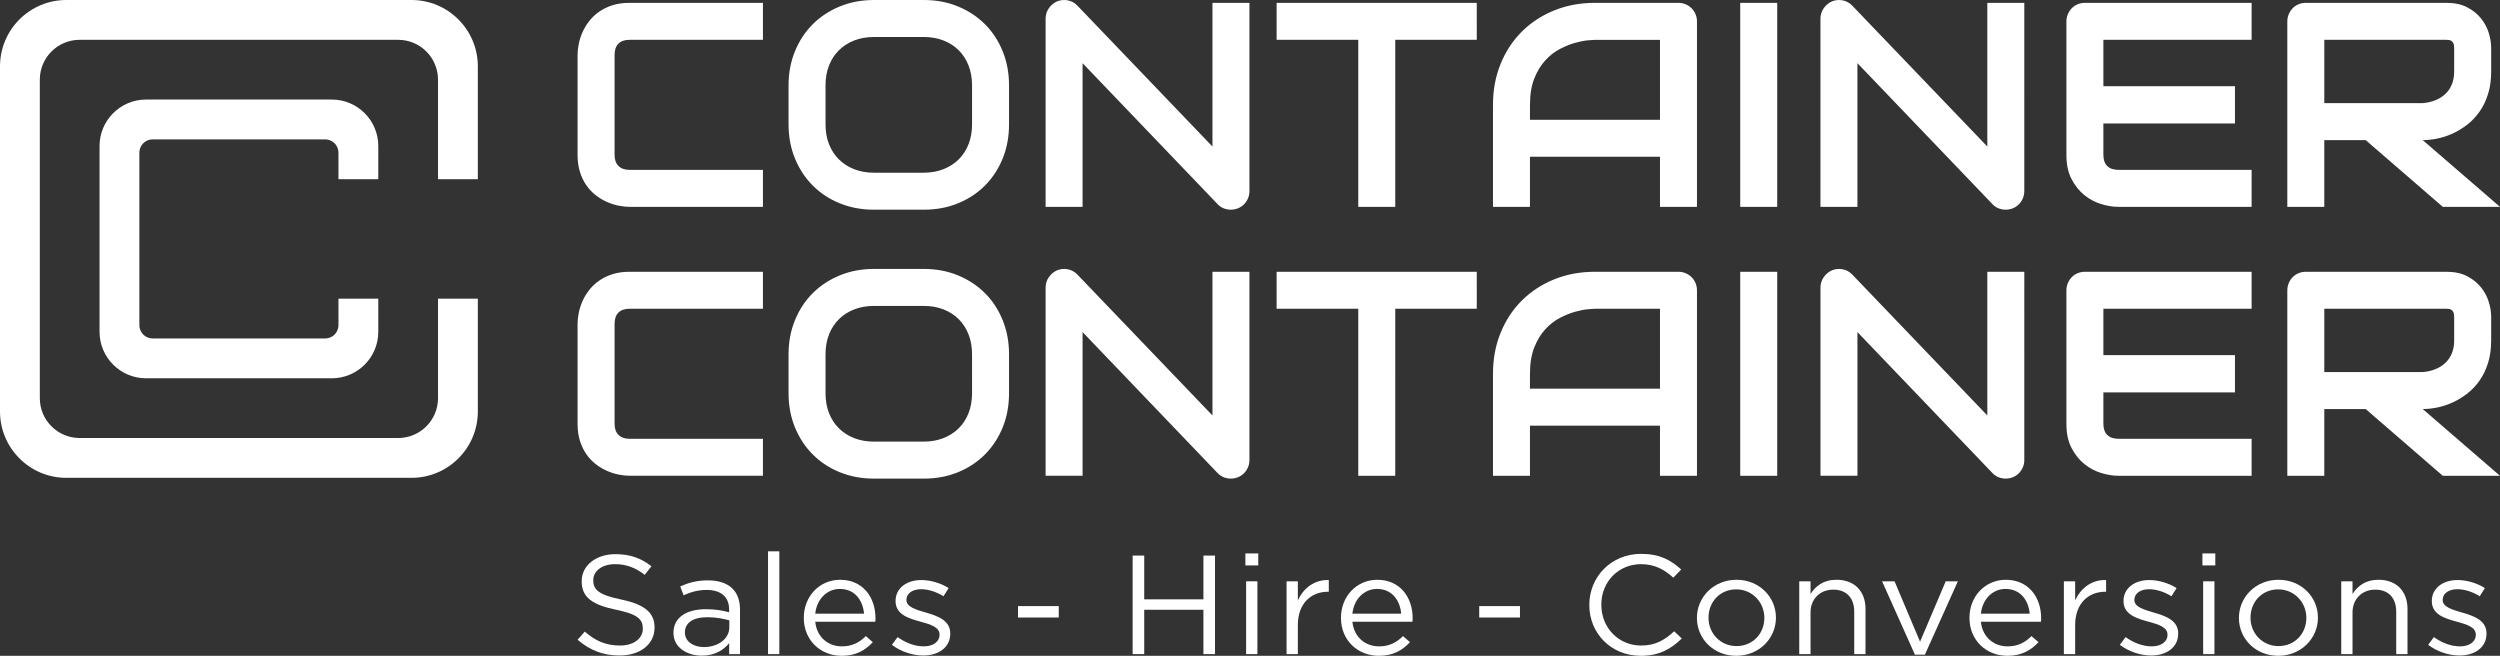
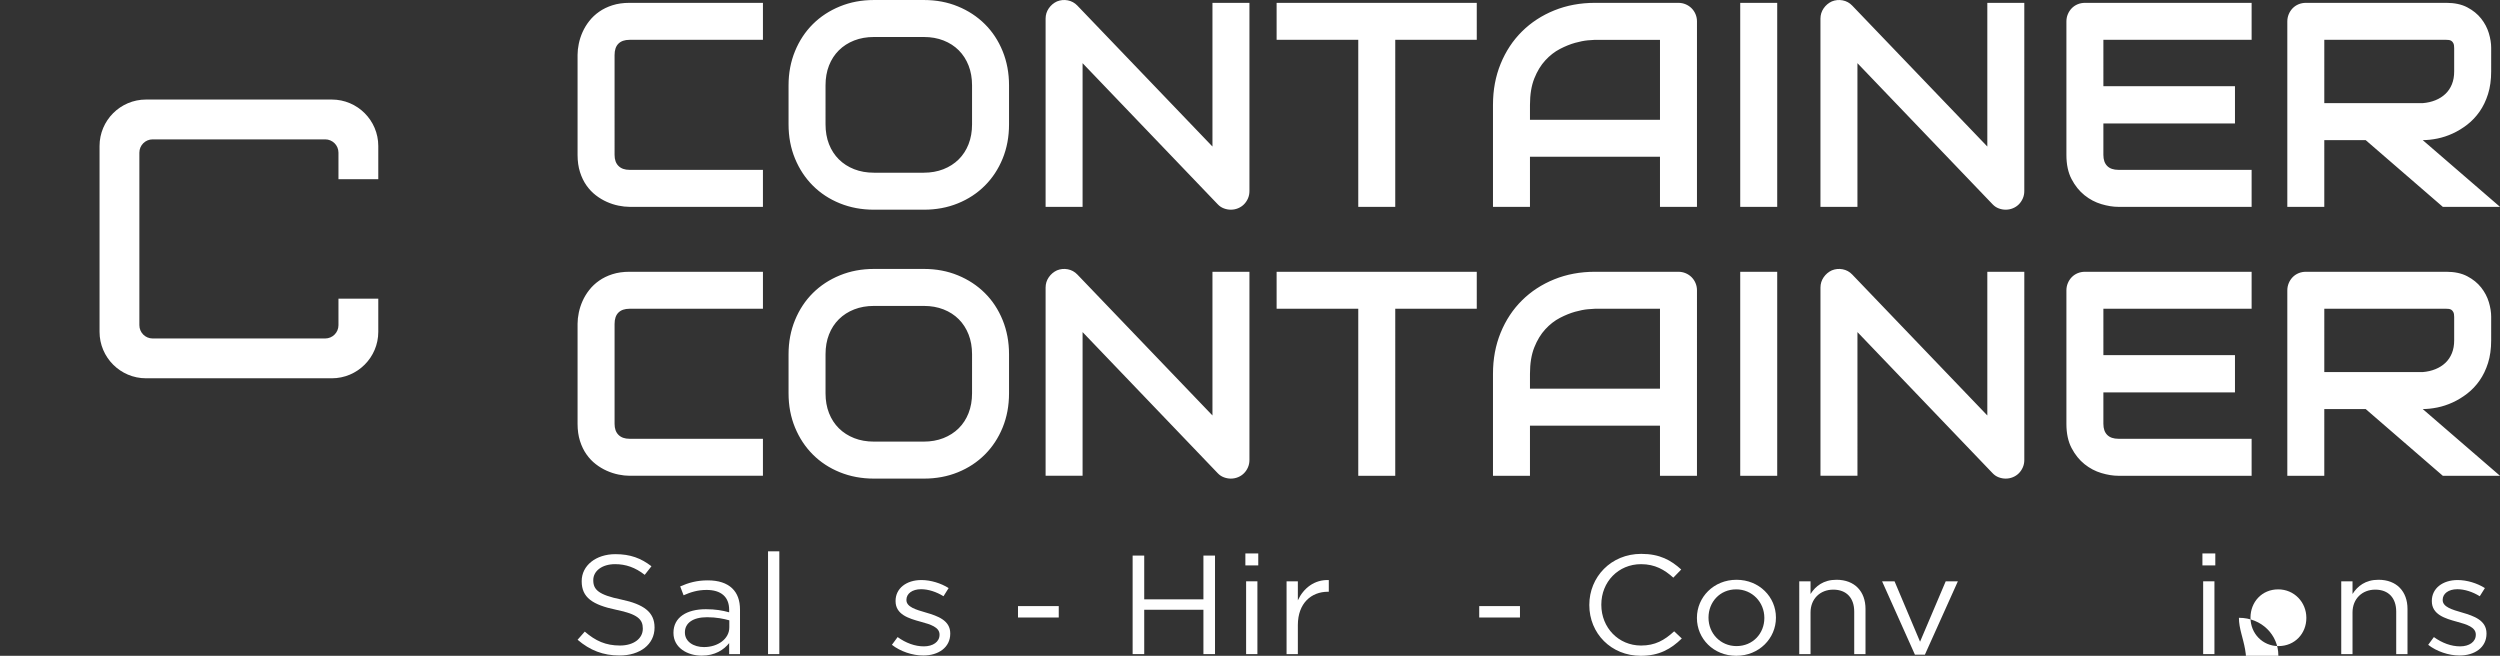
<svg xmlns="http://www.w3.org/2000/svg" xmlns:xlink="http://www.w3.org/1999/xlink" version="1.1" id="Layer_1" x="0px" y="0px" width="230.091px" height="60.357px" viewBox="0 0 230.091 60.357" enable-background="new 0 0 230.091 60.357" xml:space="preserve">
  <rect x="0" y="0" width="230.091" height="60.357" fill="#333333" stroke="none" />
  <g>
    <defs>
      <rect id="SVGID_1_" y="0" width="230.091" height="60.357" />
    </defs>
    <clipPath id="SVGID_2_">
      <use xlink:href="#SVGID_1_" overflow="visible" />
    </clipPath>
    <path clip-path="url(#SVGID_2_)" fill="#FFFFFF" d="M34.816,16.492v-3.054c0-2.358-1.918-4.276-4.276-4.276H13.438   c-2.358,0-4.276,1.918-4.276,4.276V30.54c0,2.357,1.918,4.276,4.276,4.276H30.54c2.358,0,4.276-1.919,4.276-4.276v-3.054h-3.665   v2.444c0,0.673-0.548,1.222-1.221,1.222H14.049c-0.674,0-1.222-0.549-1.222-1.222V14.049c0-0.674,0.548-1.222,1.222-1.222H29.93   c0.673,0,1.221,0.548,1.221,1.222v2.443H34.816z" />
-     <path clip-path="url(#SVGID_2_)" fill="#FFFFFF" d="M40.313,27.486v9.162c0,2.023-1.641,3.665-3.665,3.665H7.33   c-2.024,0-3.665-1.642-3.665-3.665V7.33c0-2.024,1.641-3.665,3.665-3.665h29.318c2.024,0,3.665,1.641,3.665,3.665v9.162h3.665   V6.108C43.978,2.735,41.243,0,37.87,0H6.108C2.735,0,0,2.735,0,6.108V37.87c0,3.373,2.735,6.108,6.108,6.108H37.87   c3.373,0,6.108-2.735,6.108-6.108V27.486H40.313z" />
    <path clip-path="url(#SVGID_2_)" fill="#FFFFFF" d="M229.279,29.151c0-0.419-0.072-0.869-0.216-1.349   c-0.145-0.48-0.38-0.927-0.707-1.342c-0.327-0.414-0.753-0.759-1.277-1.034c-0.522-0.275-1.165-0.413-1.924-0.413h-12.922   c-0.245,0-0.473,0.044-0.682,0.131c-0.21,0.088-0.391,0.21-0.544,0.367c-0.151,0.157-0.272,0.34-0.359,0.55   c-0.087,0.209-0.131,0.432-0.131,0.667v17.06h3.403V28.417h11.234c0.07,0,0.146,0.005,0.229,0.014   c0.083,0.008,0.161,0.037,0.236,0.085c0.074,0.048,0.135,0.122,0.183,0.222c0.049,0.101,0.072,0.247,0.072,0.439v2.147   c0,0.444-0.069,0.84-0.21,1.185c-0.139,0.345-0.338,0.639-0.595,0.884c-0.258,0.244-0.563,0.438-0.917,0.582   c-0.354,0.145-0.744,0.234-1.172,0.27h-9.479v3.403h4.229l7.097,6.141h5.263l-7.109-6.141c0.419,0,0.867-0.048,1.342-0.144   c0.476-0.096,0.947-0.251,1.414-0.465s0.915-0.487,1.342-0.818c0.428-0.332,0.806-0.73,1.133-1.198   c0.327-0.467,0.587-1.006,0.779-1.616c0.192-0.611,0.288-1.306,0.288-2.082V29.151z M207.231,40.384h-12.254   c-0.454,0-0.8-0.118-1.035-0.354s-0.354-0.576-0.354-1.021V28.417h13.643v-3.404H191.9c-0.245,0-0.471,0.044-0.682,0.131   c-0.209,0.088-0.391,0.21-0.543,0.367c-0.152,0.157-0.272,0.34-0.359,0.55c-0.088,0.209-0.131,0.432-0.131,0.667v12.281   c0,0.882,0.158,1.626,0.478,2.233c0.318,0.605,0.715,1.099,1.191,1.479c0.476,0.38,0.993,0.653,1.551,0.818   c0.559,0.166,1.074,0.249,1.545,0.249h12.281V40.384z M205.699,32.686h-13v3.431h13V32.686z M186.31,25.013h-3.404v13.225   l-12.438-12.976c-0.243-0.253-0.535-0.412-0.877-0.478c-0.34-0.065-0.672-0.032-0.995,0.098c-0.305,0.14-0.556,0.352-0.753,0.635   c-0.195,0.284-0.294,0.601-0.294,0.95v17.321h3.404V30.564l12.438,12.987c0.165,0.175,0.354,0.302,0.568,0.38   c0.214,0.079,0.426,0.118,0.635,0.118c0.236,0,0.458-0.044,0.668-0.131c0.209-0.087,0.391-0.207,0.544-0.36   c0.152-0.152,0.274-0.334,0.366-0.543c0.093-0.21,0.138-0.437,0.138-0.681V25.013z M163.568,25.013h-3.404v18.775h3.404V25.013z    M140.813,34.4c0-0.951,0.133-1.761,0.398-2.429c0.267-0.668,0.604-1.224,1.016-1.669c0.409-0.445,0.858-0.794,1.348-1.048   c0.489-0.253,0.954-0.44,1.395-0.563c0.44-0.122,0.829-0.198,1.165-0.229c0.336-0.03,0.557-0.046,0.661-0.046h5.983v7.357h-11.966   V34.4z M156.184,26.728c0-0.235-0.043-0.458-0.131-0.667c-0.088-0.21-0.21-0.393-0.366-0.55c-0.157-0.157-0.341-0.279-0.551-0.367   c-0.209-0.087-0.432-0.131-0.668-0.131h-7.672c-1.353,0-2.601,0.232-3.744,0.694c-1.144,0.463-2.134,1.109-2.972,1.938   c-0.838,0.829-1.493,1.82-1.964,2.972c-0.472,1.151-0.707,2.413-0.707,3.783v9.388h3.404v-4.609h11.966v4.609h3.404V26.728z    M135.916,25.013h-18.421v3.404h7.515v15.371h3.404V28.417h7.502V25.013z M114.994,25.013h-3.404v13.225L99.152,25.262   c-0.244-0.253-0.536-0.412-0.877-0.478c-0.34-0.065-0.672-0.032-0.995,0.098c-0.305,0.14-0.556,0.352-0.753,0.635   c-0.196,0.284-0.294,0.601-0.294,0.95v17.321h3.404V30.564l12.438,12.987c0.165,0.175,0.355,0.302,0.569,0.38   c0.214,0.079,0.426,0.118,0.635,0.118c0.236,0,0.459-0.044,0.668-0.131s0.391-0.207,0.543-0.36   c0.153-0.152,0.275-0.334,0.367-0.543c0.092-0.21,0.137-0.437,0.137-0.681V25.013z M89.464,36.193c0,0.674-0.107,1.281-0.321,1.827   c-0.214,0.545-0.517,1.013-0.91,1.401c-0.392,0.388-0.862,0.688-1.407,0.903c-0.546,0.214-1.15,0.32-1.813,0.32H80.43   c-0.663,0-1.268-0.106-1.813-0.32c-0.546-0.215-1.015-0.516-1.408-0.903c-0.392-0.389-0.696-0.856-0.91-1.401   c-0.214-0.546-0.32-1.153-0.32-1.827v-3.587c0-0.672,0.106-1.28,0.32-1.825c0.214-0.546,0.518-1.014,0.91-1.401   c0.393-0.389,0.862-0.69,1.408-0.904c0.545-0.213,1.15-0.32,1.813-0.32h4.609c0.654,0,1.254,0.107,1.8,0.32   c0.545,0.214,1.012,0.515,1.401,0.904c0.388,0.388,0.689,0.855,0.903,1.401c0.214,0.545,0.321,1.153,0.321,1.825V36.193z    M92.868,32.606c0-1.134-0.196-2.184-0.589-3.148c-0.393-0.964-0.938-1.793-1.637-2.487c-0.698-0.694-1.525-1.238-2.481-1.63   c-0.955-0.393-1.996-0.589-3.122-0.589H80.43c-1.126,0-2.169,0.196-3.129,0.589c-0.96,0.392-1.789,0.936-2.488,1.63   c-0.698,0.694-1.246,1.523-1.643,2.487c-0.397,0.965-0.595,2.015-0.595,3.148v3.587c0,1.145,0.198,2.196,0.595,3.156   s0.945,1.789,1.643,2.487c0.699,0.699,1.528,1.242,2.488,1.63c0.96,0.389,2.003,0.583,3.129,0.583h4.609   c1.126,0,2.167-0.194,3.122-0.583c0.956-0.388,1.783-0.931,2.481-1.63c0.699-0.698,1.244-1.527,1.637-2.487   s0.589-2.012,0.589-3.156V32.606z M70.218,40.384H57.937c-0.436,0-0.774-0.12-1.014-0.36c-0.241-0.239-0.36-0.577-0.36-1.015   v-9.191c0-0.462,0.117-0.811,0.353-1.047c0.236-0.236,0.576-0.354,1.021-0.354h12.281v-3.404H57.937   c-0.585,0-1.108,0.075-1.571,0.223s-0.871,0.347-1.224,0.596c-0.354,0.248-0.657,0.534-0.91,0.857   c-0.253,0.323-0.458,0.661-0.615,1.015c-0.157,0.353-0.273,0.711-0.347,1.073c-0.075,0.363-0.112,0.701-0.112,1.015v9.217   c0,0.585,0.075,1.111,0.223,1.578s0.347,0.877,0.596,1.23c0.248,0.354,0.534,0.654,0.857,0.903   c0.323,0.249,0.661,0.452,1.015,0.609c0.353,0.157,0.711,0.272,1.074,0.347c0.362,0.074,0.7,0.111,1.014,0.111h12.281V40.384z" />
    <path clip-path="url(#SVGID_2_)" fill="#FFFFFF" d="M229.279,4.4c0-0.419-0.072-0.869-0.216-1.349   c-0.145-0.48-0.38-0.927-0.707-1.342c-0.327-0.414-0.753-0.759-1.277-1.034c-0.522-0.275-1.165-0.413-1.924-0.413h-12.922   c-0.245,0-0.473,0.044-0.682,0.131c-0.21,0.088-0.391,0.21-0.544,0.367c-0.151,0.157-0.272,0.34-0.359,0.55   c-0.087,0.209-0.131,0.432-0.131,0.667v17.06h3.403V3.666h11.234c0.07,0,0.146,0.005,0.229,0.014   c0.083,0.008,0.161,0.037,0.236,0.085c0.074,0.048,0.135,0.122,0.183,0.222c0.049,0.101,0.072,0.247,0.072,0.439v2.147   c0,0.445-0.069,0.84-0.21,1.185c-0.139,0.345-0.338,0.639-0.595,0.884c-0.258,0.244-0.563,0.438-0.917,0.582   s-0.744,0.234-1.172,0.269h-9.662v3.404h4.412l7.097,6.14h5.263l-7.109-6.14c0.419,0,0.867-0.048,1.342-0.144   c0.476-0.096,0.947-0.251,1.414-0.465c0.467-0.214,0.915-0.487,1.342-0.818c0.428-0.332,0.806-0.731,1.133-1.198   c0.327-0.467,0.587-1.006,0.779-1.617c0.192-0.611,0.288-1.305,0.288-2.082V4.4z M207.231,15.633h-12.254   c-0.454,0-0.8-0.118-1.035-0.354c-0.235-0.235-0.354-0.576-0.354-1.021V3.666h13.643V0.262H191.9c-0.245,0-0.471,0.044-0.682,0.131   c-0.209,0.088-0.391,0.21-0.543,0.367c-0.152,0.157-0.272,0.34-0.359,0.55c-0.088,0.209-0.131,0.432-0.131,0.667v12.281   c0,0.882,0.158,1.626,0.478,2.233c0.318,0.606,0.715,1.099,1.191,1.479c0.476,0.38,0.993,0.653,1.551,0.818   c0.559,0.166,1.074,0.249,1.545,0.249h12.281V15.633z M205.699,7.935h-13v3.43h13V7.935z M186.31,0.262h-3.404v13.224   L170.467,0.511c-0.243-0.253-0.535-0.412-0.877-0.478c-0.34-0.065-0.672-0.032-0.995,0.098c-0.305,0.14-0.556,0.352-0.753,0.635   c-0.195,0.284-0.294,0.601-0.294,0.95v17.321h3.404V5.814l12.438,12.987c0.165,0.175,0.354,0.302,0.568,0.38   c0.214,0.079,0.426,0.118,0.635,0.118c0.236,0,0.458-0.044,0.668-0.131c0.209-0.087,0.391-0.207,0.544-0.36   c0.152-0.153,0.274-0.334,0.366-0.543c0.093-0.21,0.138-0.437,0.138-0.681V0.262z M163.568,0.262h-3.404v18.775h3.404V0.262z    M140.813,9.65c0-0.952,0.133-1.761,0.398-2.429c0.267-0.668,0.604-1.224,1.016-1.669c0.409-0.445,0.858-0.794,1.348-1.048   c0.489-0.253,0.954-0.44,1.395-0.563c0.44-0.122,0.829-0.198,1.165-0.229c0.336-0.03,0.557-0.046,0.661-0.046h5.983v7.358h-11.966   V9.65z M156.184,1.977c0-0.235-0.043-0.458-0.131-0.667c-0.088-0.21-0.21-0.393-0.366-0.55c-0.157-0.157-0.341-0.279-0.551-0.367   c-0.209-0.087-0.432-0.131-0.668-0.131h-7.672c-1.353,0-2.601,0.232-3.744,0.694c-1.144,0.463-2.134,1.109-2.972,1.938   s-1.493,1.82-1.964,2.972c-0.472,1.152-0.707,2.413-0.707,3.784v9.387h3.404v-4.609h11.966v4.609h3.404V1.977z M135.916,0.262   h-18.421v3.404h7.515v15.371h3.404V3.666h7.502V0.262z M114.994,0.262h-3.404v13.224L99.152,0.511   c-0.244-0.253-0.536-0.412-0.877-0.478c-0.34-0.065-0.672-0.032-0.995,0.098c-0.305,0.14-0.556,0.352-0.753,0.635   c-0.196,0.284-0.294,0.601-0.294,0.95v17.321h3.404V5.814l12.438,12.987c0.165,0.175,0.355,0.302,0.569,0.38   c0.214,0.079,0.426,0.118,0.635,0.118c0.236,0,0.459-0.044,0.668-0.131s0.391-0.207,0.543-0.36   c0.153-0.153,0.275-0.334,0.367-0.543c0.092-0.21,0.137-0.437,0.137-0.681V0.262z M89.464,11.443c0,0.673-0.107,1.281-0.321,1.827   c-0.214,0.545-0.517,1.012-0.91,1.401c-0.392,0.388-0.862,0.689-1.407,0.903c-0.546,0.214-1.15,0.321-1.813,0.321H80.43   c-0.663,0-1.268-0.107-1.813-0.321c-0.546-0.214-1.015-0.515-1.408-0.903c-0.392-0.389-0.696-0.856-0.91-1.401   c-0.214-0.546-0.32-1.154-0.32-1.827V7.856c0-0.672,0.106-1.281,0.32-1.826c0.214-0.546,0.518-1.013,0.91-1.401   c0.393-0.389,0.862-0.69,1.408-0.904c0.545-0.213,1.15-0.32,1.813-0.32h4.609c0.654,0,1.254,0.107,1.8,0.32   c0.545,0.214,1.012,0.515,1.401,0.904c0.388,0.388,0.689,0.855,0.903,1.401c0.214,0.545,0.321,1.154,0.321,1.826V11.443z    M92.868,7.856c0-1.134-0.196-2.184-0.589-3.149c-0.393-0.964-0.938-1.793-1.637-2.487c-0.698-0.694-1.525-1.238-2.481-1.63   c-0.955-0.393-1.996-0.589-3.122-0.589H80.43c-1.126,0-2.169,0.196-3.129,0.589c-0.96,0.392-1.789,0.936-2.488,1.63   c-0.698,0.694-1.246,1.523-1.643,2.487c-0.397,0.965-0.595,2.015-0.595,3.149v3.587c0,1.144,0.198,2.196,0.595,3.156   s0.945,1.789,1.643,2.487c0.699,0.699,1.528,1.242,2.488,1.63c0.96,0.389,2.003,0.583,3.129,0.583h4.609   c1.126,0,2.167-0.194,3.122-0.583c0.956-0.388,1.783-0.931,2.481-1.63c0.699-0.698,1.244-1.527,1.637-2.487   s0.589-2.012,0.589-3.156V7.856z M70.218,15.633H57.937c-0.436,0-0.774-0.12-1.014-0.36c-0.241-0.24-0.36-0.578-0.36-1.015V5.067   c0-0.462,0.117-0.811,0.353-1.047c0.236-0.236,0.576-0.354,1.021-0.354h12.281V0.262H57.937c-0.585,0-1.108,0.075-1.571,0.223   s-0.871,0.347-1.224,0.596c-0.354,0.248-0.657,0.534-0.91,0.857c-0.253,0.323-0.458,0.661-0.615,1.015   c-0.157,0.353-0.273,0.711-0.347,1.073c-0.075,0.363-0.112,0.701-0.112,1.015v9.217c0,0.585,0.075,1.111,0.223,1.578   s0.347,0.877,0.596,1.231c0.248,0.353,0.534,0.654,0.857,0.903c0.323,0.249,0.661,0.452,1.015,0.609   c0.353,0.157,0.711,0.273,1.074,0.347c0.362,0.074,0.7,0.111,1.014,0.111h12.281V15.633z" />
    <path clip-path="url(#SVGID_2_)" fill="#FFFFFF" d="M53.159,58.881l0.661-0.751c0.985,0.854,1.929,1.282,3.238,1.282   c1.268,0,2.104-0.648,2.104-1.543v-0.025c0-0.842-0.472-1.321-2.454-1.723c-2.173-0.453-3.171-1.128-3.171-2.617v-0.026   c0-1.425,1.308-2.475,3.103-2.475c1.376,0,2.36,0.375,3.318,1.113l-0.62,0.791c-0.877-0.687-1.754-0.984-2.725-0.984   c-1.228,0-2.01,0.647-2.01,1.464v0.026c0,0.854,0.485,1.334,2.563,1.762c2.104,0.439,3.076,1.179,3.076,2.564v0.026   c0,1.556-1.35,2.566-3.224,2.566C55.52,60.332,54.292,59.853,53.159,58.881" />
    <path clip-path="url(#SVGID_2_)" fill="#FFFFFF" d="M67.124,57.74v-0.647c-0.513-0.143-1.201-0.286-2.051-0.286   c-1.309,0-2.037,0.545-2.037,1.387v0.026c0,0.842,0.81,1.335,1.753,1.335C66.07,59.555,67.124,58.803,67.124,57.74 M61.983,58.259   v-0.026c0-1.413,1.214-2.164,2.981-2.164c0.891,0,1.524,0.116,2.145,0.285v-0.232c0-1.206-0.769-1.827-2.078-1.827   c-0.823,0-1.47,0.207-2.117,0.492l-0.311-0.816c0.769-0.337,1.525-0.557,2.536-0.557c0.985,0,1.741,0.246,2.253,0.737   c0.472,0.454,0.715,1.102,0.715,1.956v4.096h-0.998V59.19c-0.486,0.61-1.295,1.154-2.523,1.154   C63.292,60.345,61.983,59.632,61.983,58.259" />
  </g>
  <rect x="70.687" y="50.742" fill="#FFFFFF" width="1.039" height="9.46" />
  <g>
    <defs>
      <rect id="SVGID_3_" y="0" width="230.091" height="60.357" />
    </defs>
    <clipPath id="SVGID_4_">
      <use xlink:href="#SVGID_3_" overflow="visible" />
    </clipPath>
-     <path clip-path="url(#SVGID_4_)" fill="#FFFFFF" d="M79.523,56.482c-0.108-1.217-0.836-2.279-2.225-2.279   c-1.215,0-2.132,0.972-2.267,2.279H79.523z M73.979,56.872v-0.026c0-1.931,1.417-3.485,3.345-3.485   c2.064,0,3.252,1.581,3.252,3.537c0,0.13,0,0.207-0.014,0.324h-5.531c0.148,1.451,1.214,2.268,2.455,2.268   c0.958,0,1.633-0.375,2.2-0.945l0.647,0.557c-0.702,0.752-1.551,1.257-2.874,1.257C75.544,60.357,73.979,58.946,73.979,56.872" />
    <path clip-path="url(#SVGID_4_)" fill="#FFFFFF" d="M82.088,59.347l0.526-0.713c0.756,0.545,1.592,0.855,2.415,0.855   c0.837,0,1.443-0.414,1.443-1.063v-0.025c0-0.674-0.822-0.934-1.739-1.18c-1.094-0.298-2.308-0.66-2.308-1.892v-0.026   c0-1.152,0.999-1.918,2.375-1.918c0.85,0,1.794,0.286,2.509,0.739l-0.472,0.752c-0.648-0.401-1.39-0.647-2.065-0.647   c-0.822,0-1.348,0.415-1.348,0.972v0.025c0,0.635,0.863,0.881,1.794,1.152c1.079,0.313,2.24,0.713,2.24,1.918v0.027   c0,1.269-1.094,2.008-2.483,2.008C83.977,60.332,82.871,59.956,82.088,59.347" />
  </g>
  <rect x="93.693" y="55.783" fill="#FFFFFF" width="3.75" height="1.05" />
  <polygon fill="#FFFFFF" points="110.759,51.133 110.759,55.161 105.31,55.161 105.31,51.133 104.243,51.133 104.243,60.202   105.31,60.202 105.31,56.12 110.759,56.12 110.759,60.202 111.825,60.202 111.825,51.133 " />
  <path fill="#FFFFFF" d="M114.688,60.202h1.039v-6.7h-1.039V60.202z M114.62,52.038h1.186v-1.101h-1.186V52.038z" />
  <g>
    <defs>
      <rect id="SVGID_5_" y="0" width="230.091" height="60.357" />
    </defs>
    <clipPath id="SVGID_6_">
      <use xlink:href="#SVGID_5_" overflow="visible" />
    </clipPath>
    <path clip-path="url(#SVGID_6_)" fill="#FFFFFF" d="M118.411,53.503h1.039v1.749c0.513-1.113,1.524-1.918,2.848-1.866v1.076h-0.082   c-1.524,0-2.766,1.049-2.766,3.07v2.67h-1.039V53.503z" />
-     <path clip-path="url(#SVGID_6_)" fill="#FFFFFF" d="M128.962,56.482c-0.108-1.217-0.836-2.279-2.226-2.279   c-1.215,0-2.132,0.972-2.267,2.279H128.962z M123.418,56.872v-0.026c0-1.931,1.417-3.485,3.346-3.485   c2.063,0,3.251,1.581,3.251,3.537c0,0.13,0,0.207-0.014,0.324h-5.531c0.149,1.451,1.214,2.268,2.455,2.268   c0.959,0,1.633-0.375,2.2-0.945l0.646,0.557c-0.702,0.752-1.551,1.257-2.874,1.257C124.982,60.357,123.418,58.946,123.418,56.872" />
  </g>
  <rect x="136.142" y="55.783" fill="#FFFFFF" width="3.75" height="1.05" />
  <g>
    <defs>
      <rect id="SVGID_7_" y="0" width="230.091" height="60.357" />
    </defs>
    <clipPath id="SVGID_8_">
      <use xlink:href="#SVGID_7_" overflow="visible" />
    </clipPath>
    <path clip-path="url(#SVGID_8_)" fill="#FFFFFF" d="M146.275,55.693v-0.026c0-2.566,1.997-4.691,4.775-4.691   c1.714,0,2.739,0.584,3.684,1.439l-0.729,0.751c-0.796-0.725-1.687-1.243-2.968-1.243c-2.092,0-3.657,1.632-3.657,3.718v0.026   c0,2.099,1.579,3.745,3.657,3.745c1.294,0,2.144-0.48,3.048-1.31l0.702,0.661c-0.985,0.958-2.064,1.594-3.778,1.594   C148.285,60.357,146.275,58.297,146.275,55.693" />
    <path clip-path="url(#SVGID_8_)" fill="#FFFFFF" d="M162.384,56.885v-0.025c0-1.438-1.119-2.617-2.59-2.617   c-1.511,0-2.549,1.179-2.549,2.591v0.026c0,1.438,1.106,2.604,2.576,2.604C161.332,59.463,162.384,58.297,162.384,56.885    M156.179,56.885v-0.025c0-1.893,1.537-3.499,3.643-3.499c2.091,0,3.629,1.582,3.629,3.473v0.026c0,1.892-1.551,3.498-3.656,3.498   C157.704,60.357,156.179,58.777,156.179,56.885" />
    <path clip-path="url(#SVGID_8_)" fill="#FFFFFF" d="M165.597,53.503h1.039v1.166c0.459-0.725,1.187-1.309,2.388-1.309   c1.687,0,2.671,1.089,2.671,2.682v4.16h-1.039v-3.913c0-1.244-0.7-2.021-1.929-2.021c-1.2,0-2.091,0.842-2.091,2.099v3.835h-1.039   V53.503z" />
  </g>
  <polygon fill="#FFFFFF" points="179.076,53.503 176.715,59.061 174.368,53.503 173.221,53.503 176.243,60.254 177.16,60.254   180.195,53.503 " />
  <g>
    <defs>
-       <rect id="SVGID_9_" y="0" width="230.091" height="60.357" />
-     </defs>
+       </defs>
    <clipPath id="SVGID_10_">
      <use xlink:href="#SVGID_9_" overflow="visible" />
    </clipPath>
    <path clip-path="url(#SVGID_10_)" fill="#FFFFFF" d="M186.807,56.482c-0.108-1.217-0.836-2.279-2.226-2.279   c-1.215,0-2.132,0.972-2.267,2.279H186.807z M181.263,56.872v-0.026c0-1.931,1.417-3.485,3.345-3.485   c2.064,0,3.252,1.581,3.252,3.537c0,0.13,0,0.207-0.014,0.324h-5.531c0.149,1.451,1.214,2.268,2.455,2.268   c0.959,0,1.633-0.375,2.2-0.945l0.646,0.557c-0.702,0.752-1.551,1.257-2.874,1.257C182.827,60.357,181.263,58.946,181.263,56.872" />
    <path clip-path="url(#SVGID_10_)" fill="#FFFFFF" d="M189.951,53.503h1.039v1.749c0.513-1.113,1.524-1.918,2.847-1.866v1.076   h-0.081c-1.524,0-2.766,1.049-2.766,3.07v2.67h-1.039V53.503z" />
    <path clip-path="url(#SVGID_10_)" fill="#FFFFFF" d="M195.105,59.347l0.526-0.713c0.756,0.545,1.592,0.855,2.415,0.855   c0.836,0,1.443-0.414,1.443-1.063v-0.025c0-0.674-0.823-0.934-1.739-1.18c-1.094-0.298-2.309-0.66-2.309-1.892v-0.026   c0-1.152,0.999-1.918,2.375-1.918c0.85,0,1.794,0.286,2.51,0.739l-0.473,0.752c-0.647-0.401-1.39-0.647-2.064-0.647   c-0.822,0-1.349,0.415-1.349,0.972v0.025c0,0.635,0.863,0.881,1.794,1.152c1.079,0.313,2.24,0.713,2.24,1.918v0.027   c0,1.269-1.094,2.008-2.482,2.008C196.995,60.332,195.889,59.956,195.105,59.347" />
  </g>
  <path fill="#FFFFFF" d="M202.771,60.202h1.038v-6.7h-1.038V60.202z M202.703,52.038h1.186v-1.101h-1.186V52.038z" />
  <g>
    <defs>
      <rect id="SVGID_11_" y="0" width="230.091" height="60.357" />
    </defs>
    <clipPath id="SVGID_12_">
      <use xlink:href="#SVGID_11_" overflow="visible" />
    </clipPath>
-     <path clip-path="url(#SVGID_12_)" fill="#FFFFFF" d="M212.268,56.885v-0.025c0-1.438-1.119-2.617-2.59-2.617   c-1.512,0-2.55,1.179-2.55,2.591v0.026c0,1.438,1.106,2.604,2.576,2.604C211.217,59.463,212.268,58.297,212.268,56.885    M206.063,56.885v-0.025c0-1.893,1.538-3.499,3.642-3.499c2.093,0,3.629,1.582,3.629,3.473v0.026c0,1.892-1.551,3.498-3.655,3.498   C207.587,60.357,206.063,58.777,206.063,56.885" />
+     <path clip-path="url(#SVGID_12_)" fill="#FFFFFF" d="M212.268,56.885v-0.025c0-1.438-1.119-2.617-2.59-2.617   c-1.512,0-2.55,1.179-2.55,2.591v0.026c0,1.438,1.106,2.604,2.576,2.604C211.217,59.463,212.268,58.297,212.268,56.885    M206.063,56.885v-0.025c2.093,0,3.629,1.582,3.629,3.473v0.026c0,1.892-1.551,3.498-3.655,3.498   C207.587,60.357,206.063,58.777,206.063,56.885" />
    <path clip-path="url(#SVGID_12_)" fill="#FFFFFF" d="M215.48,53.503h1.038v1.166c0.459-0.725,1.188-1.309,2.389-1.309   c1.686,0,2.671,1.089,2.671,2.682v4.16h-1.039v-3.913c0-1.244-0.702-2.021-1.929-2.021c-1.2,0-2.092,0.842-2.092,2.099v3.835   h-1.038V53.503z" />
    <path clip-path="url(#SVGID_12_)" fill="#FFFFFF" d="M223.481,59.347l0.525-0.713c0.756,0.545,1.592,0.855,2.415,0.855   c0.837,0,1.443-0.414,1.443-1.063v-0.025c0-0.674-0.822-0.934-1.739-1.18c-1.094-0.298-2.308-0.66-2.308-1.892v-0.026   c0-1.152,0.999-1.918,2.375-1.918c0.85,0,1.794,0.286,2.509,0.739l-0.472,0.752c-0.648-0.401-1.391-0.647-2.065-0.647   c-0.822,0-1.348,0.415-1.348,0.972v0.025c0,0.635,0.862,0.881,1.794,1.152c1.079,0.313,2.239,0.713,2.239,1.918v0.027   c0,1.269-1.094,2.008-2.482,2.008C225.37,60.332,224.264,59.956,223.481,59.347" />
  </g>
</svg>